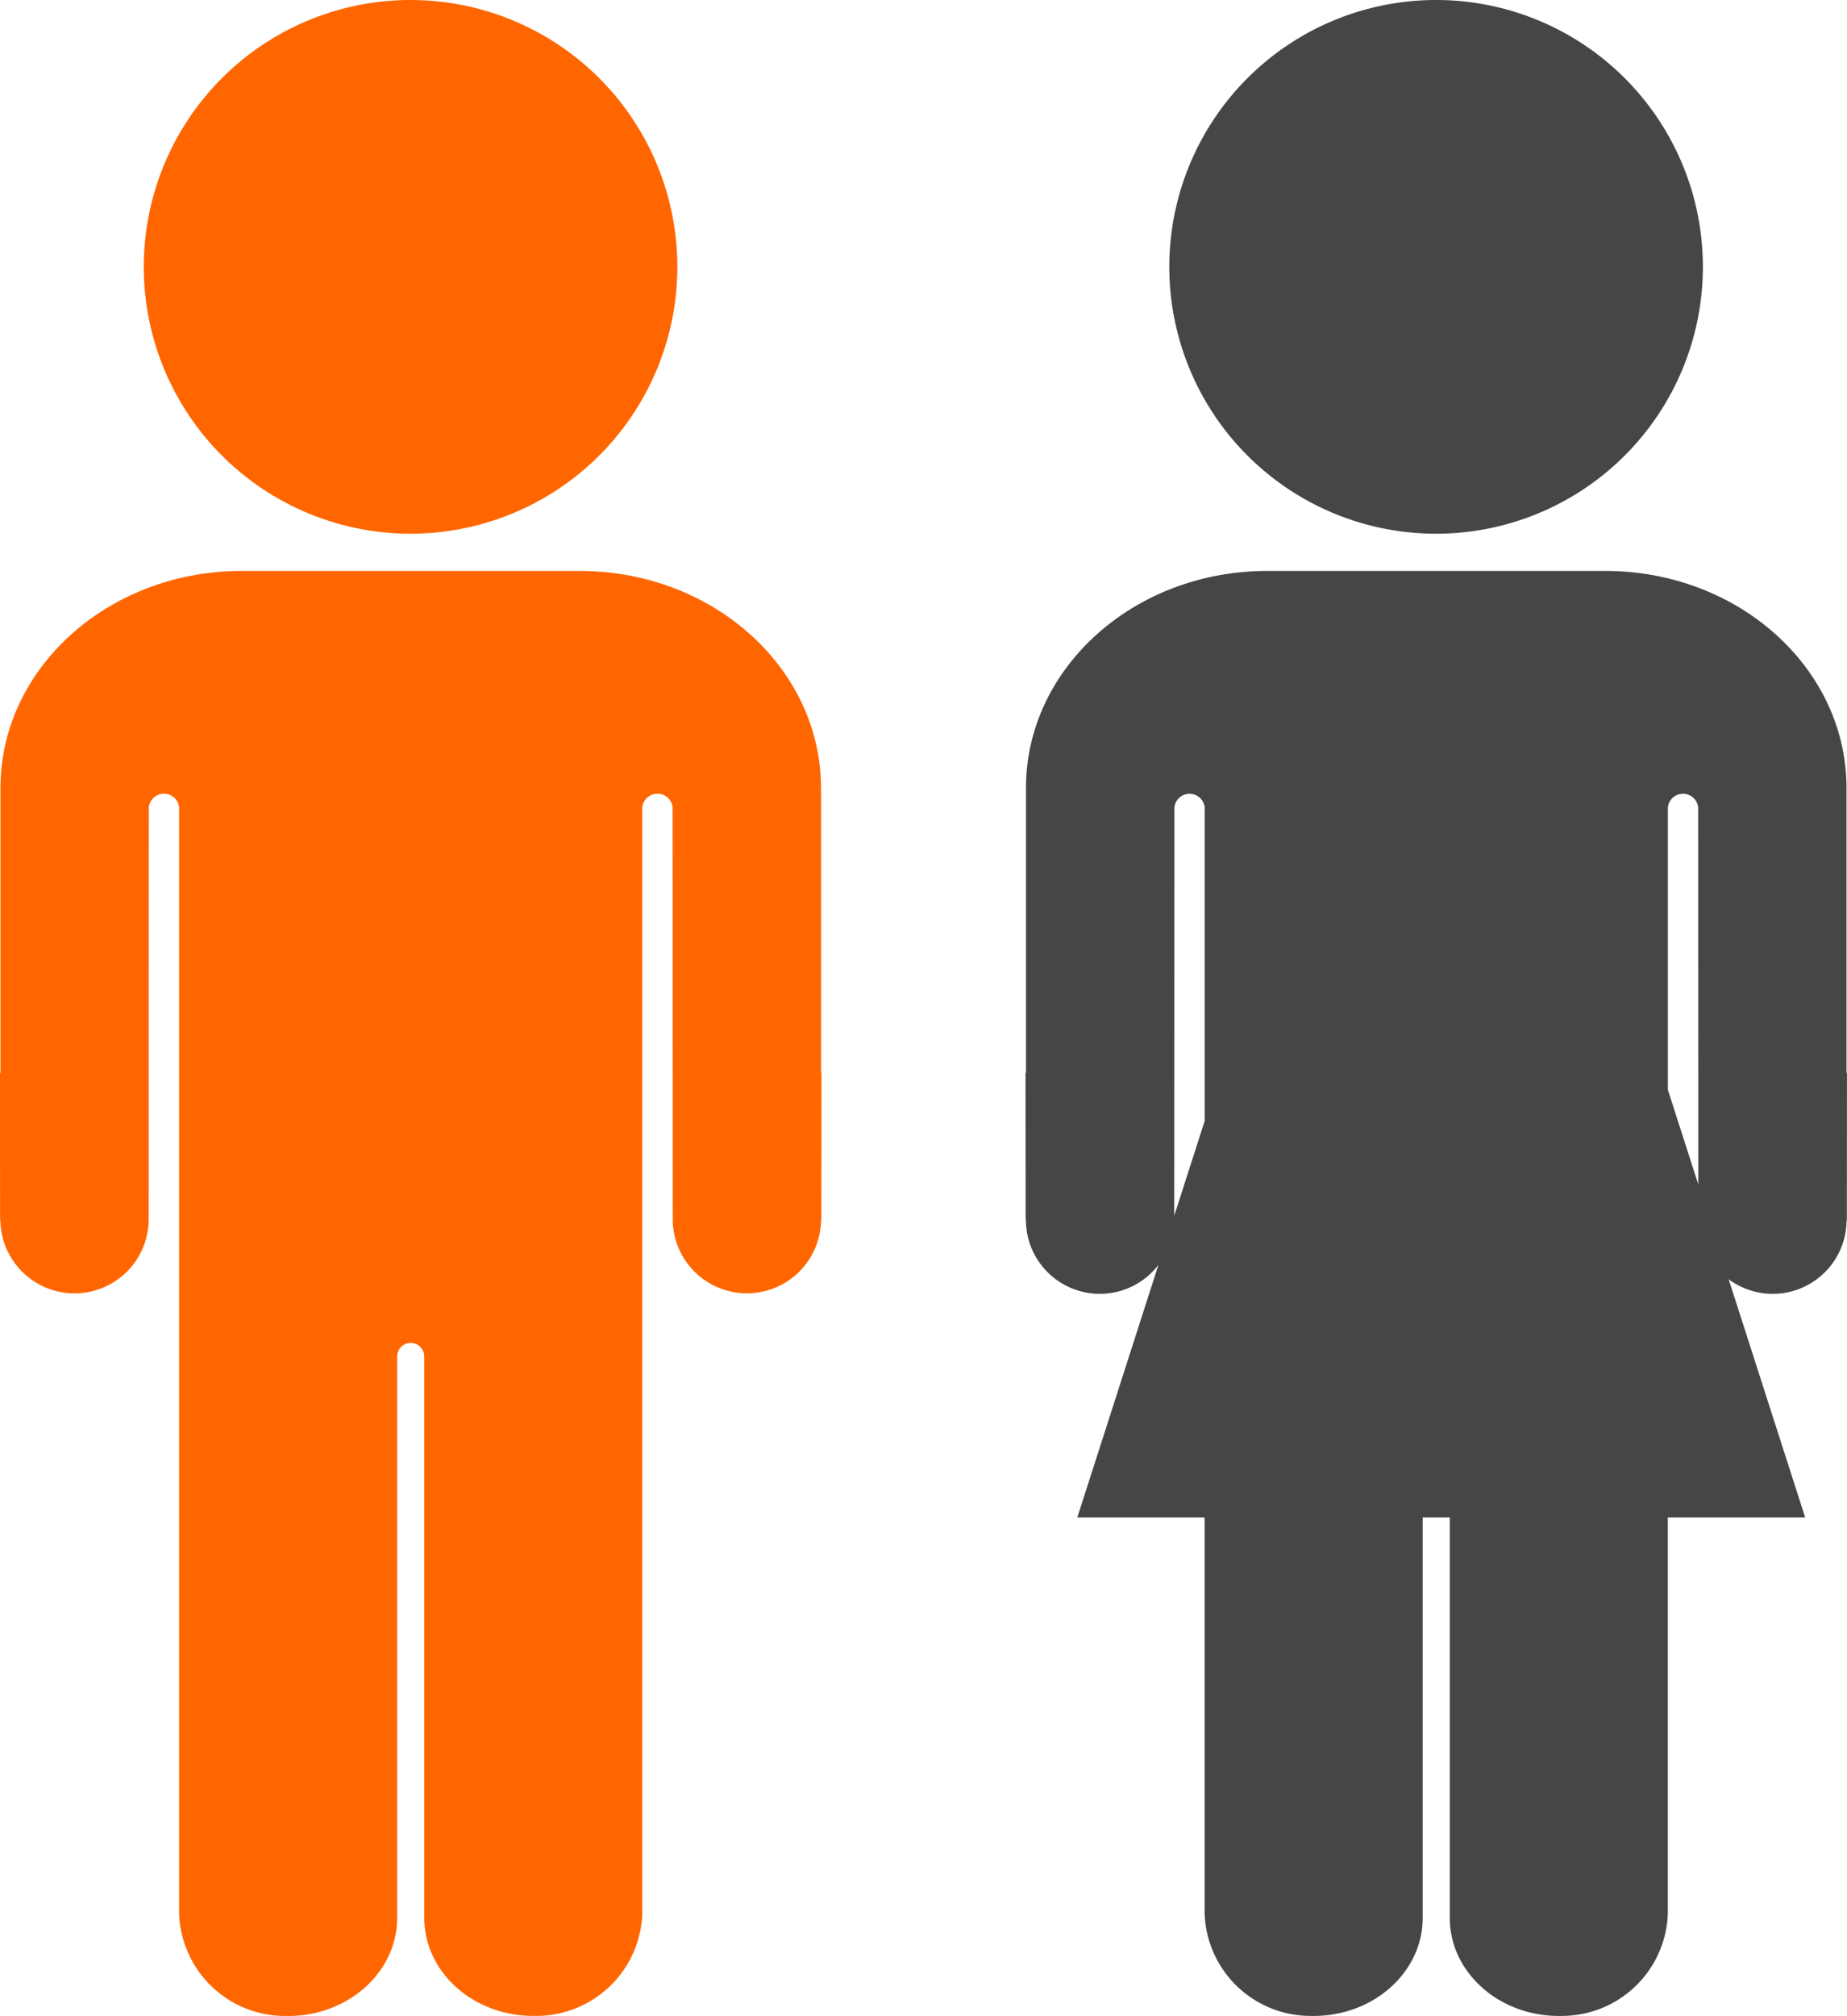
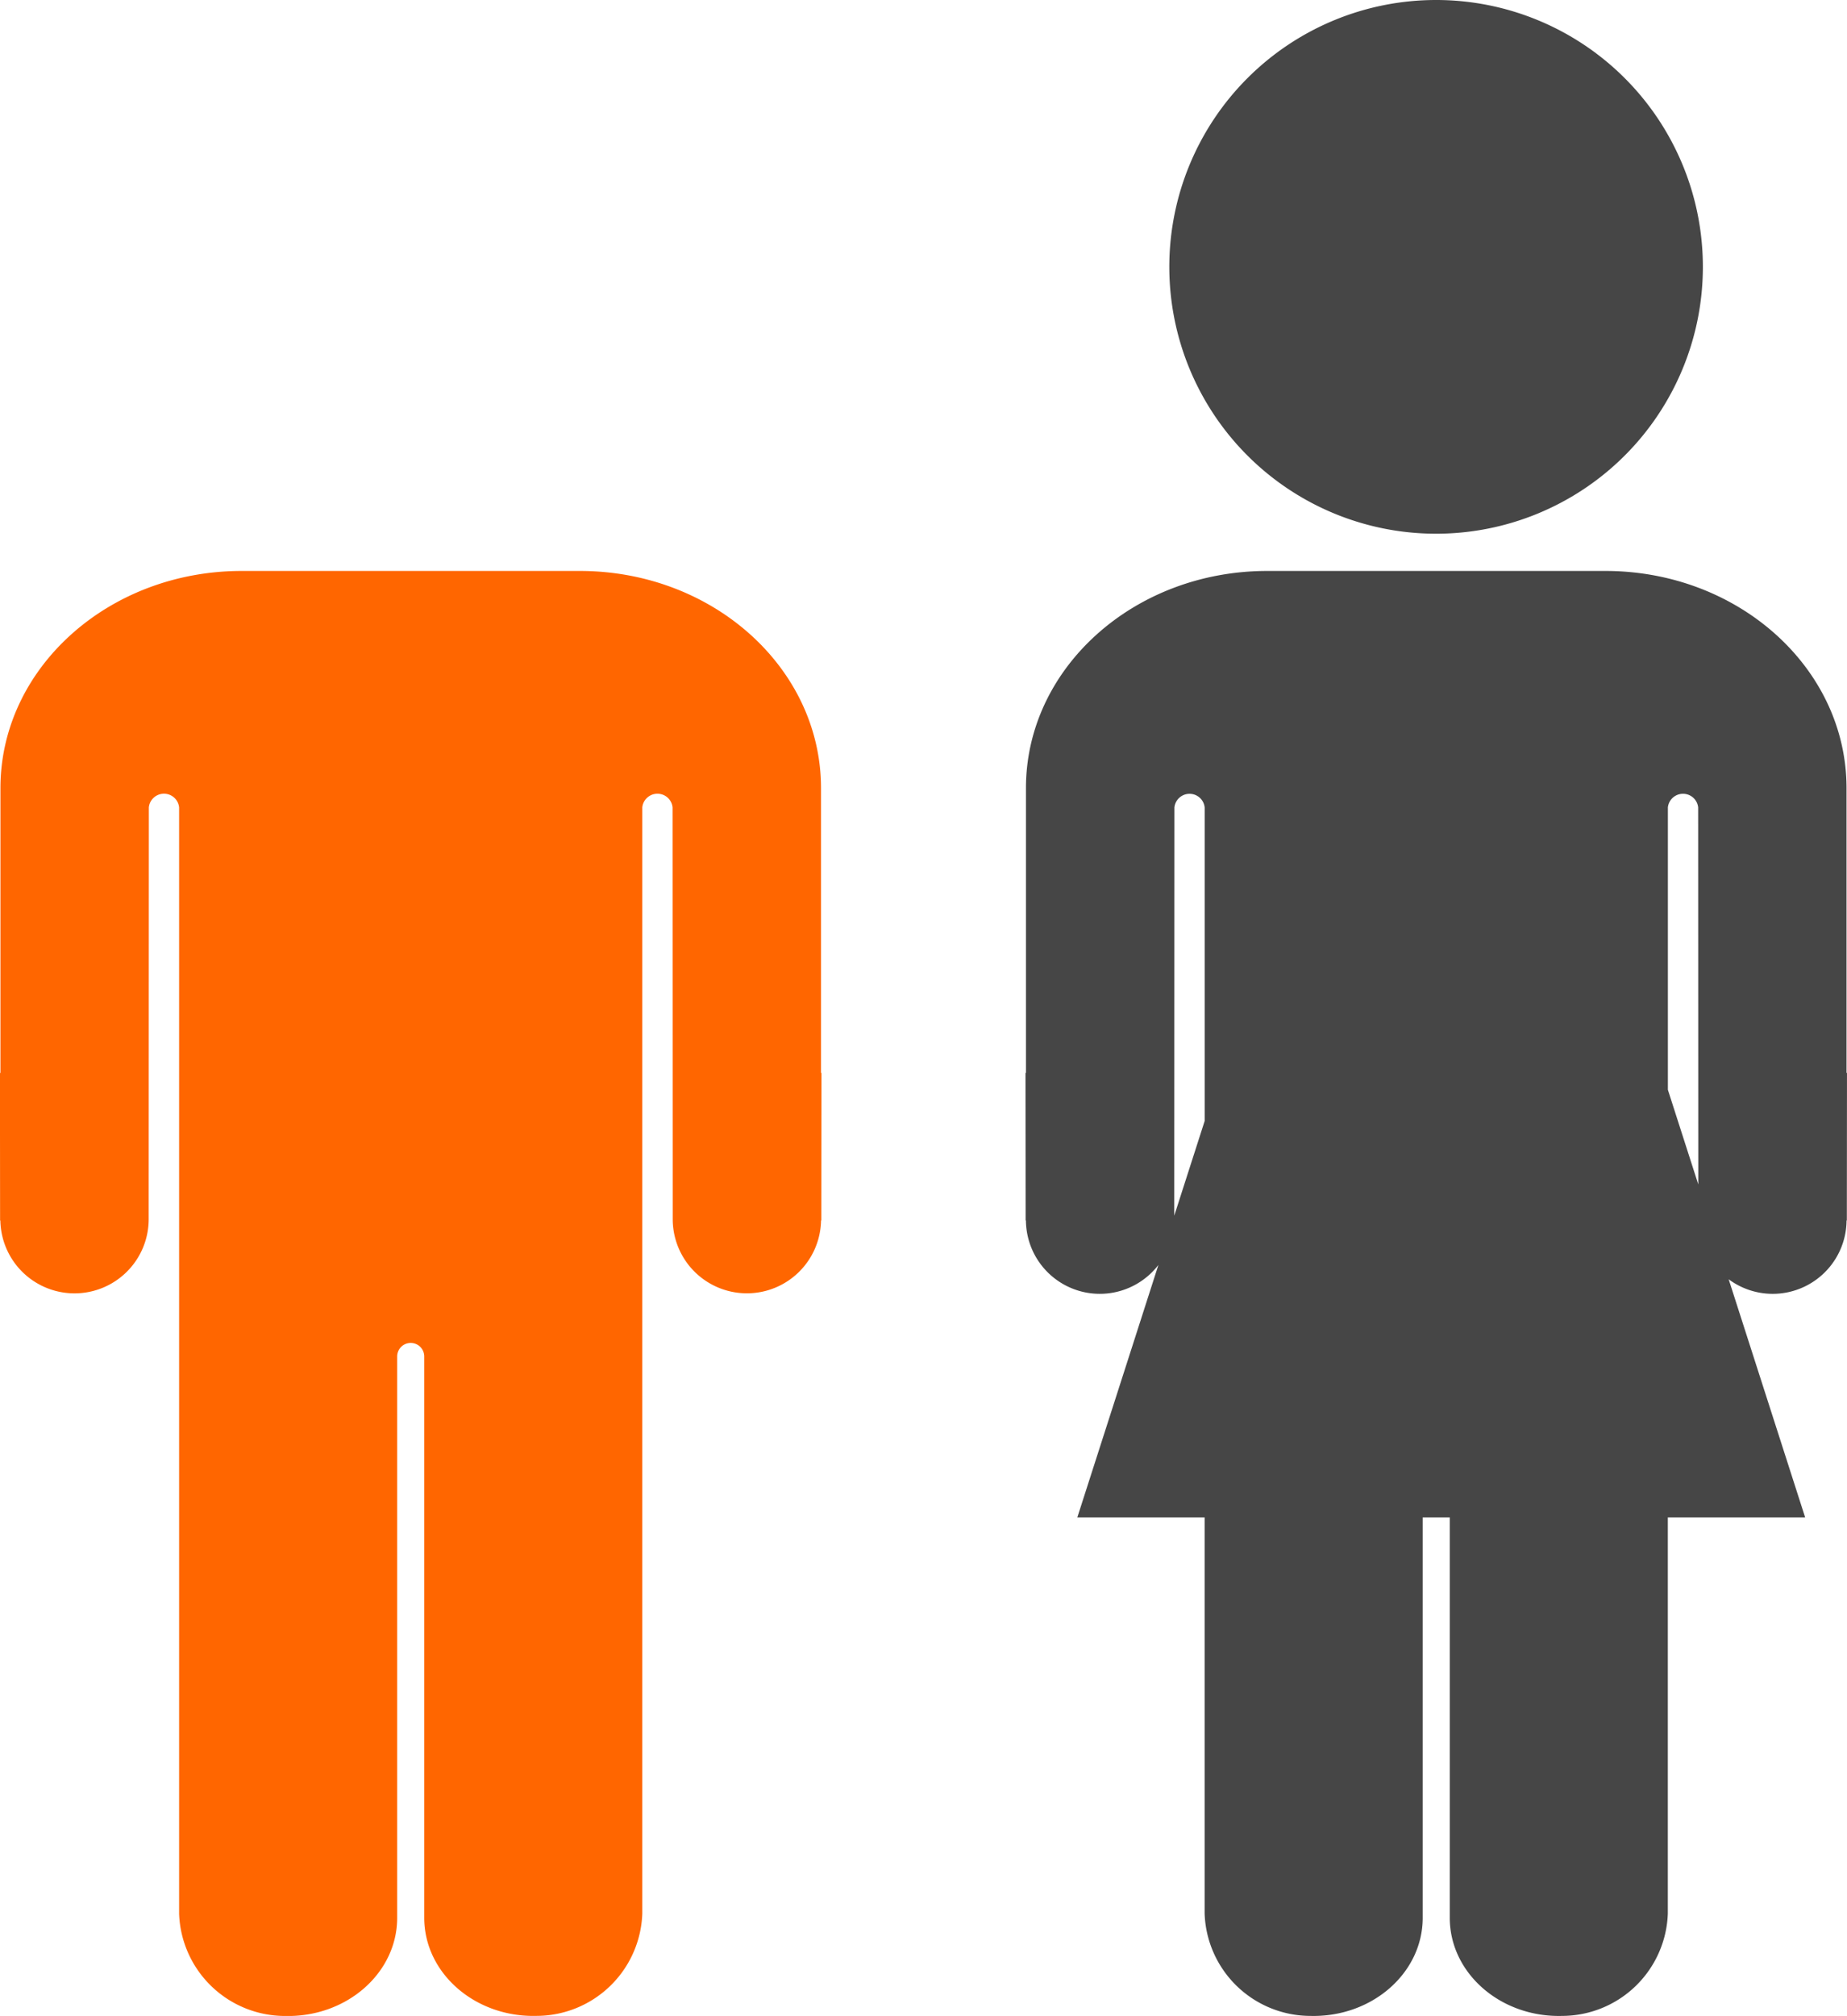
<svg xmlns="http://www.w3.org/2000/svg" width="129.665" height="141.488" viewBox="0 0 129.665 141.488">
  <defs>
    <style>.a{fill:#464646;}.b{clip-path:url(#a);}.c{fill:#f60;}</style>
    <clipPath id="a">
      <rect class="a" width="129.665" height="141.488" />
    </clipPath>
  </defs>
  <g class="b">
-     <path class="c" d="M95.162,37.458a18.729,18.729,0,1,1,18.729-18.73,18.73,18.73,0,0,1-18.729,18.73" transform="translate(-66.339 0)" />
    <path class="c" d="M67.044,72.535V52.541c0-8.417,7.582-15.241,16.932-15.241H107.72c9.351,0,16.931,6.824,16.931,15.241V72.535l.032-.012-.01,10.359-.02.005a5.207,5.207,0,0,1-10.413-.063c0-.015,0-.029,0-.043l0,0-.01-28.891a1.069,1.069,0,0,0-2.126,0v77.645a7.439,7.439,0,0,1-7.418,7.175c-4.335.117-7.89-3.011-7.89-6.886V92.43a.948.948,0,0,0-1.9,0v39.4c0,3.875-3.555,7-7.891,6.886a7.44,7.44,0,0,1-7.418-7.175V53.893a1.068,1.068,0,0,0-2.125,0l-.011,28.891,0,0c0,.014,0,.028,0,.043a5.207,5.207,0,0,1-10.413.063l-.019-.005-.01-10.359Z" transform="translate(-67.013 2.772)" />
    <path class="a" d="M28.148,37.458a18.729,18.729,0,1,1,18.729-18.73,18.73,18.73,0,0,1-18.729,18.73" transform="translate(72.67 0)" />
    <path class="a" d="M.031,72.535V52.541c0-8.417,7.58-15.241,16.932-15.241H40.706c9.352,0,16.932,6.824,16.932,15.241V72.535l.032-.012-.01,10.359-.02.005a5.185,5.185,0,0,1-8.276,4.125l5.369,16.713H45.092v27.812a7.44,7.44,0,0,1-7.418,7.175c-4.335.117-7.89-3.011-7.89-6.886v-28.1h-1.9v28.1c0,3.875-3.556,7-7.891,6.886a7.44,7.44,0,0,1-7.418-7.175V103.725H3.637L9.329,86.007a5.187,5.187,0,0,1-9.3-3.12l-.02-.005L0,72.523Zm47.2,7.822-.009-26.463a1.069,1.069,0,0,0-2.126,0V73.712ZM12.578,75.9v-22a1.068,1.068,0,0,0-2.125,0l-.011,28.649Z" transform="translate(71.994 2.772)" />
  </g>
</svg>